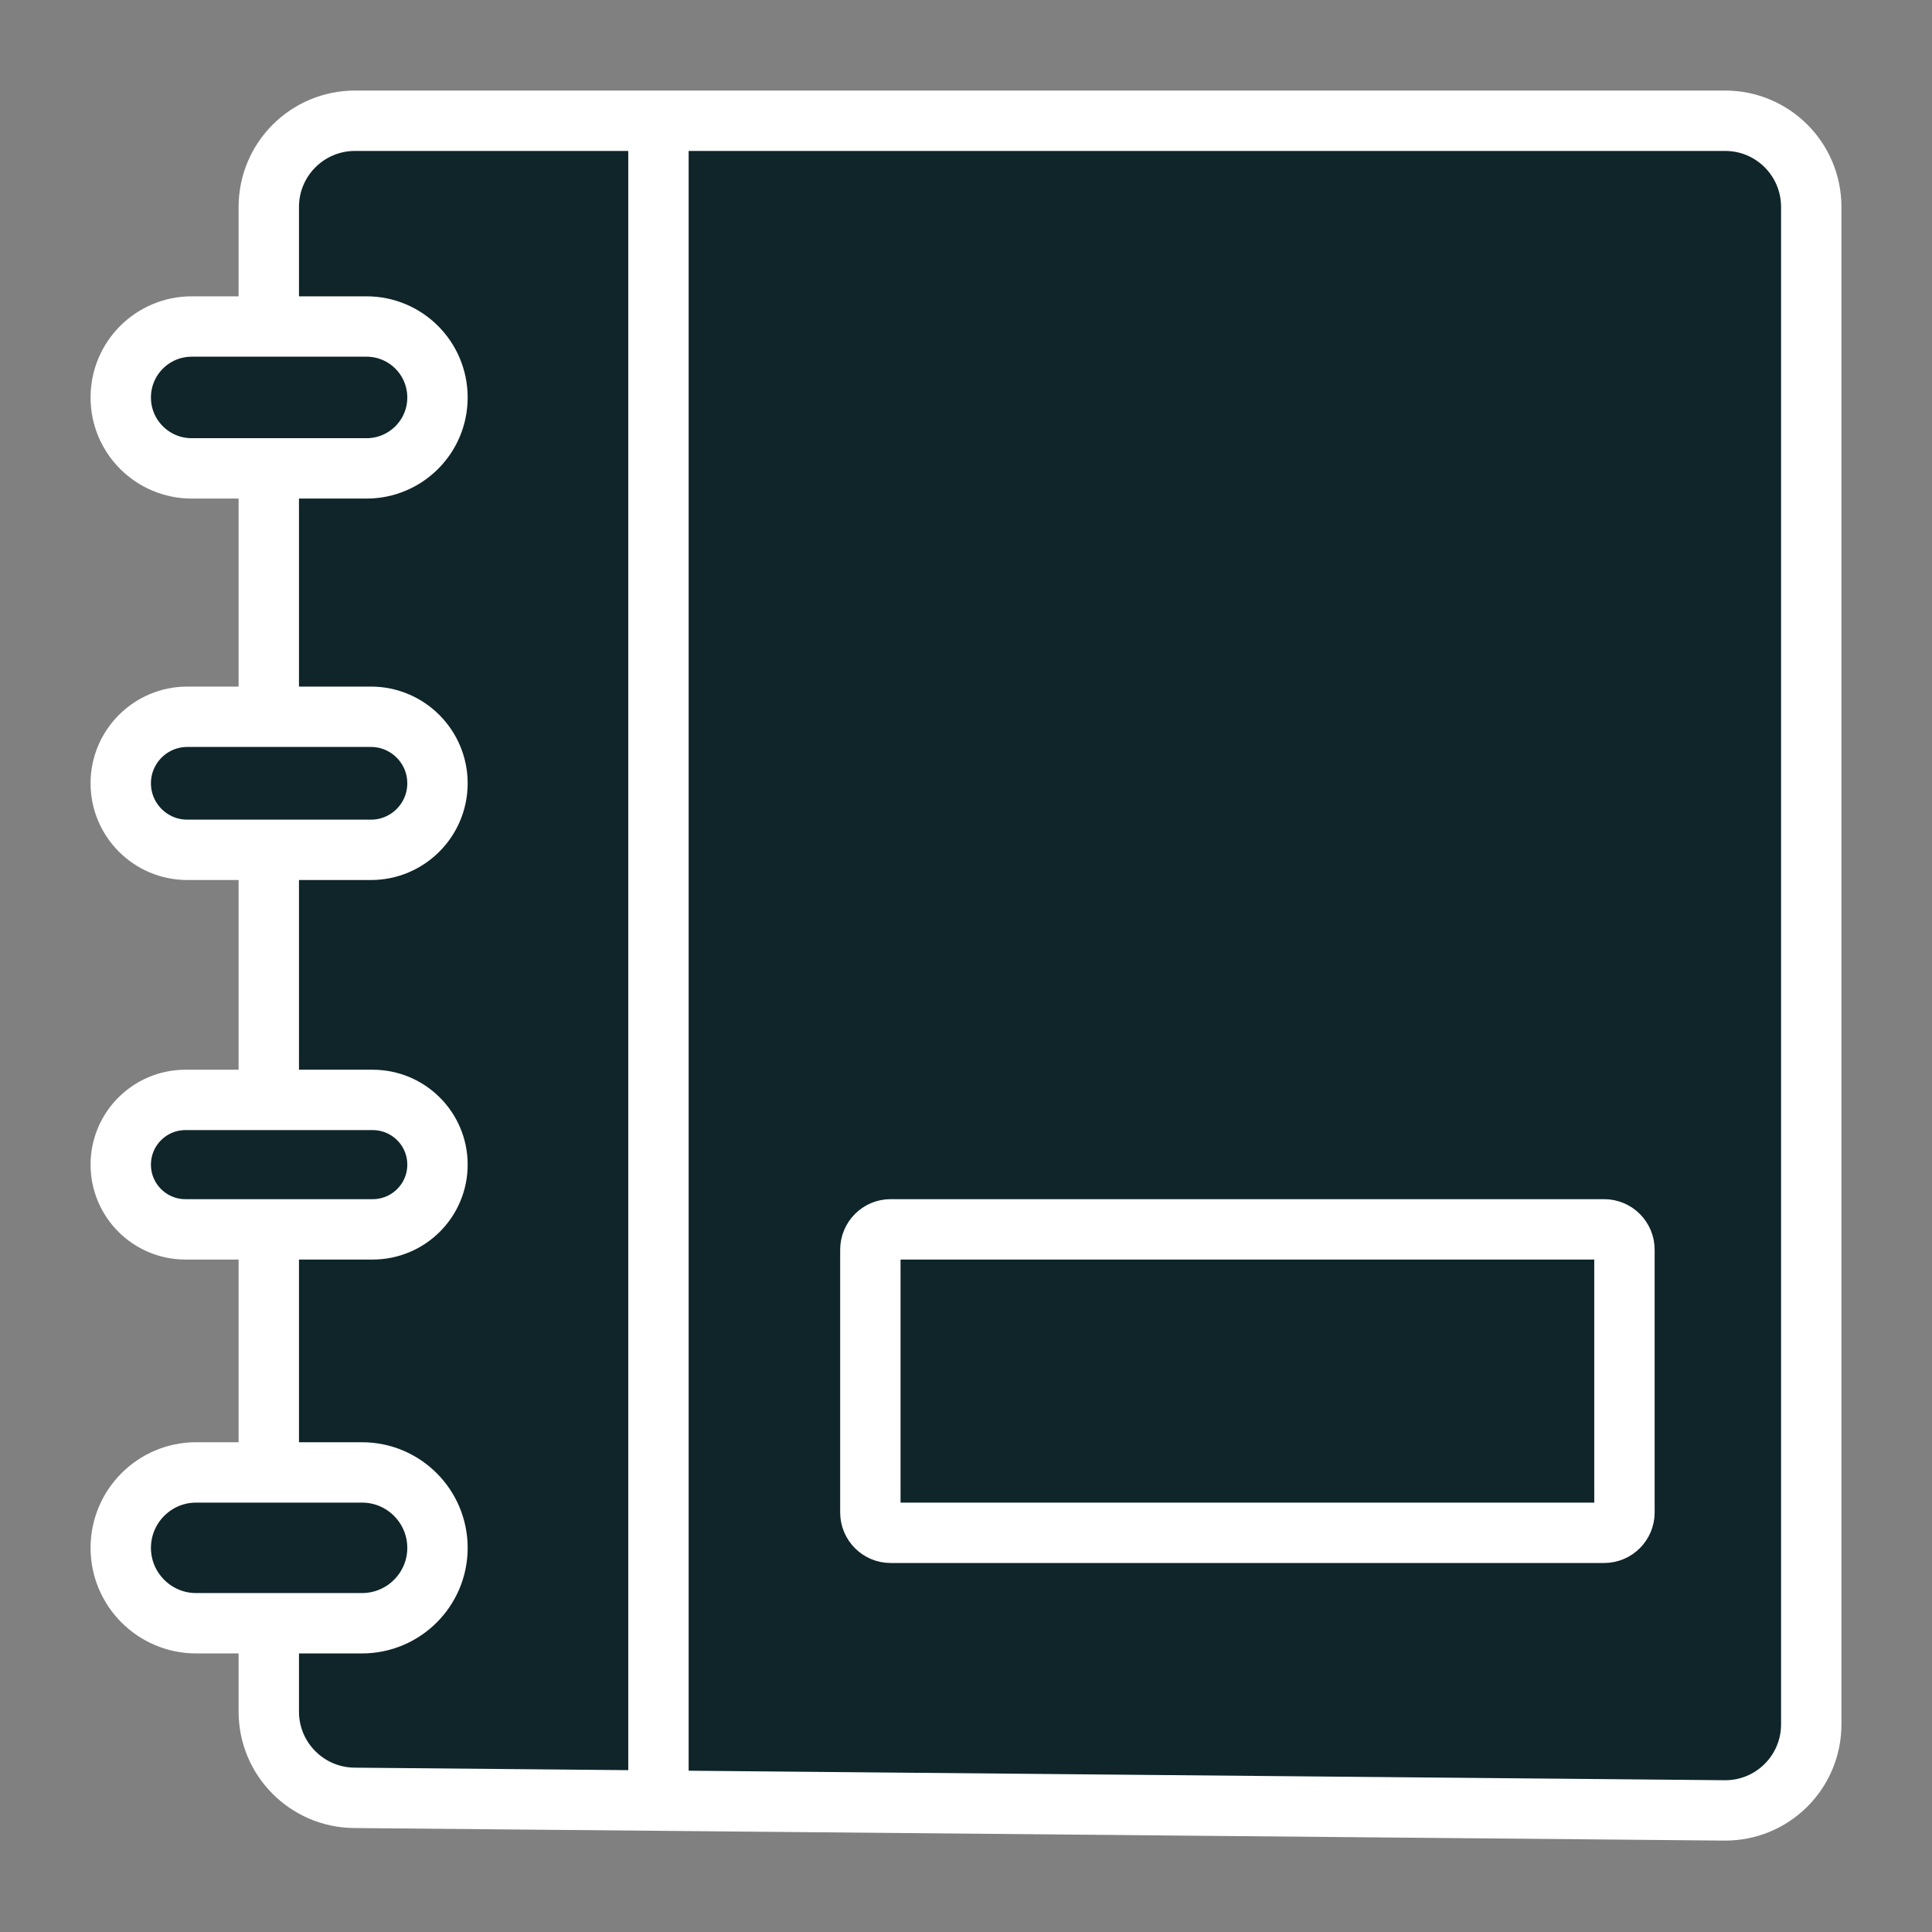
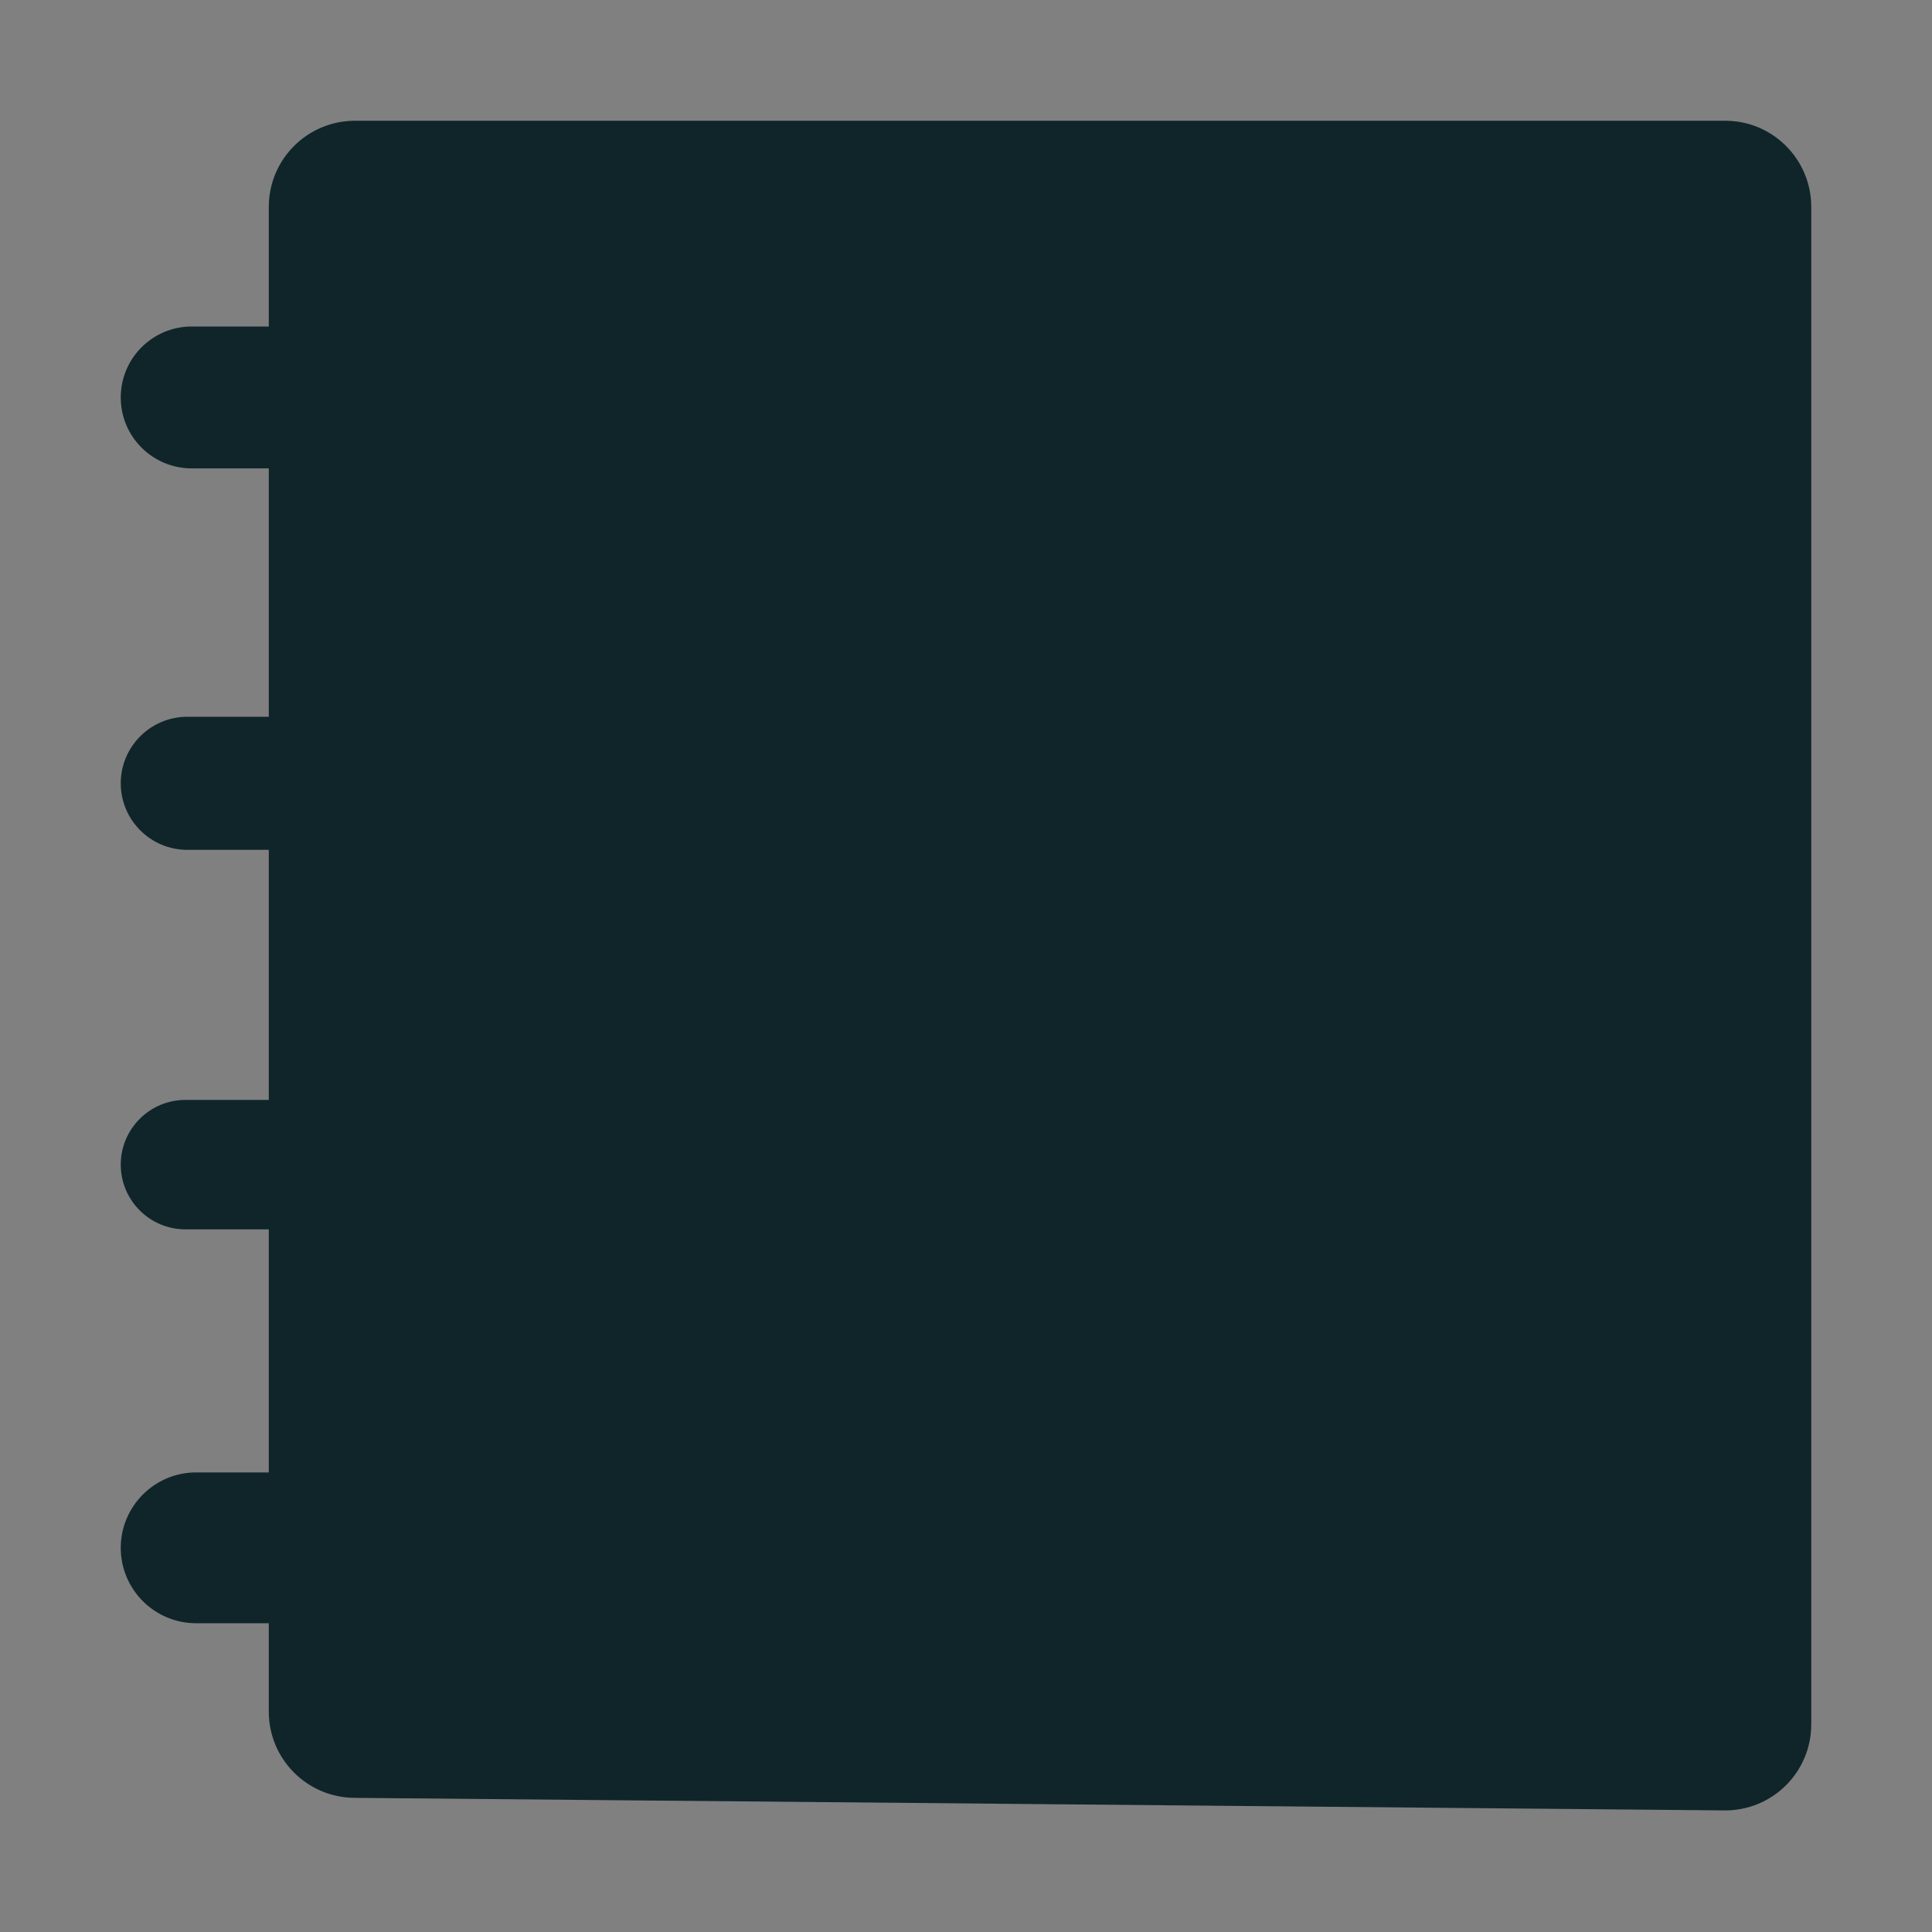
<svg xmlns="http://www.w3.org/2000/svg" width="16" height="16" viewBox="0 0 16 16" fill="none">
  <rect x="0" y="0" width="16" height="16" fill="#808080" stroke="none" />
  <path d="M2.226 2.704V1.714C2.226 1.319 2.546 1 2.94 1H5.453H14.287C14.681 1 15 1.319 15 1.714V14.28C15 14.677 14.677 14.997 14.28 14.993L5.453 14.912L2.933 14.889C2.542 14.885 2.226 14.567 2.226 14.175V13.443H1.624C1.28 13.443 1 13.163 1 12.819C1 12.474 1.28 12.194 1.624 12.194H2.226V10.181H1.536C1.24 10.181 1 9.941 1 9.645C1 9.349 1.24 9.109 1.536 9.109H2.226V7.038H1.551C1.247 7.038 1 6.791 1 6.487C1 6.183 1.247 5.936 1.551 5.936H2.226V3.879H1.588C1.263 3.879 1 3.616 1 3.292C1 2.967 1.263 2.704 1.588 2.704H2.226Z" fill="#0F252A" />
-   <path d="M2.226 2.704V1.714C2.226 1.319 2.546 1 2.94 1H5.453M2.226 2.704H1.588C1.263 2.704 1 2.967 1 3.292V3.292C1 3.616 1.263 3.879 1.588 3.879H2.226M2.226 2.704H3.035C3.36 2.704 3.623 2.967 3.623 3.292V3.292C3.623 3.616 3.36 3.879 3.035 3.879H2.226M2.226 13.443V14.175C2.226 14.567 2.542 14.885 2.933 14.889L5.453 14.912M2.226 13.443H1.624C1.28 13.443 1 13.163 1 12.819V12.819C1 12.474 1.28 12.194 1.624 12.194H2.226M2.226 13.443H2.998C3.343 13.443 3.623 13.163 3.623 12.819V12.819C3.623 12.474 3.343 12.194 2.998 12.194H2.226M2.226 12.194V10.181M2.226 10.181H1.536C1.24 10.181 1 9.941 1 9.645V9.645C1 9.349 1.24 9.109 1.536 9.109H2.226M2.226 10.181H3.086C3.383 10.181 3.623 9.941 3.623 9.645V9.645C3.623 9.349 3.383 9.109 3.086 9.109H2.226M2.226 9.109V7.038M2.226 7.038H1.551C1.247 7.038 1 6.791 1 6.487V6.487C1 6.183 1.247 5.936 1.551 5.936H2.226M2.226 7.038H3.072C3.376 7.038 3.623 6.791 3.623 6.487V6.487C3.623 6.183 3.376 5.936 3.072 5.936H2.226M2.226 5.936V3.879M5.453 14.912L14.28 14.993C14.677 14.997 15 14.677 15 14.28V1.714C15 1.319 14.681 1 14.287 1H5.453M5.453 14.912V1M7.375 12.694H13.285C13.378 12.694 13.453 12.618 13.453 12.526V10.349C13.453 10.257 13.378 10.181 13.285 10.181H7.375C7.283 10.181 7.208 10.257 7.208 10.349V12.526C7.208 12.618 7.283 12.694 7.375 12.694Z" stroke="white" stroke-width="0.5" />
</svg>